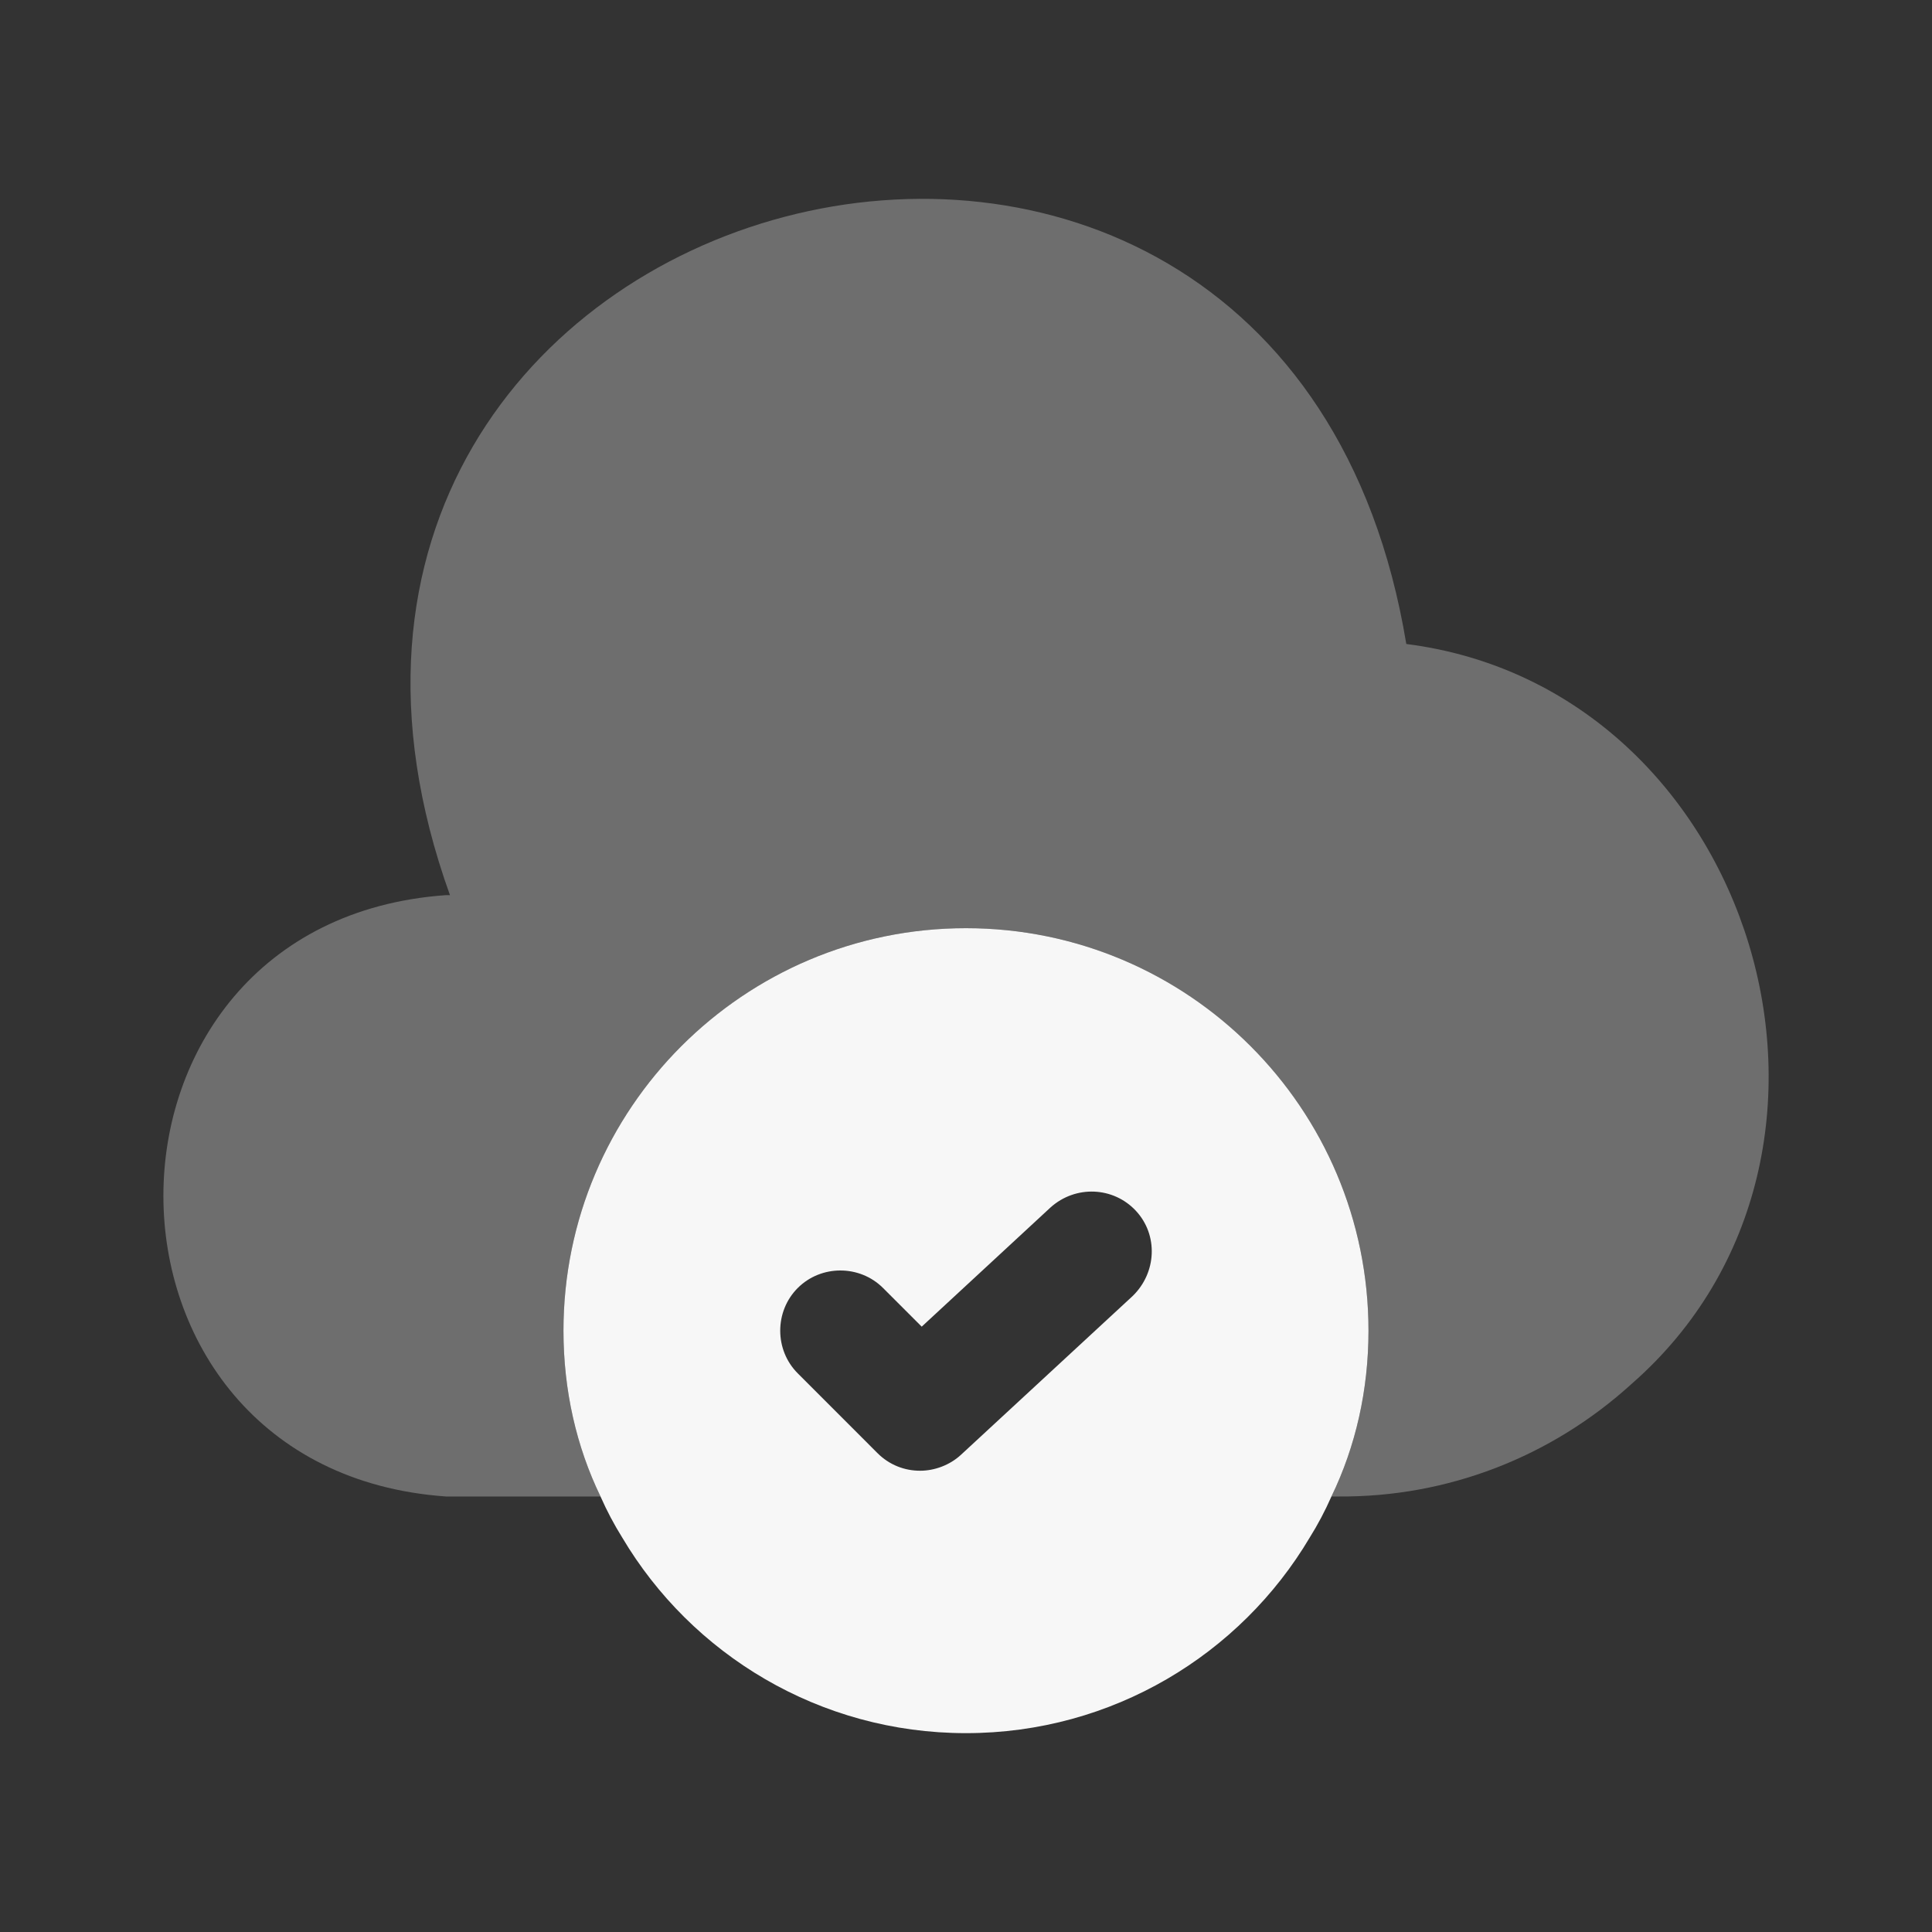
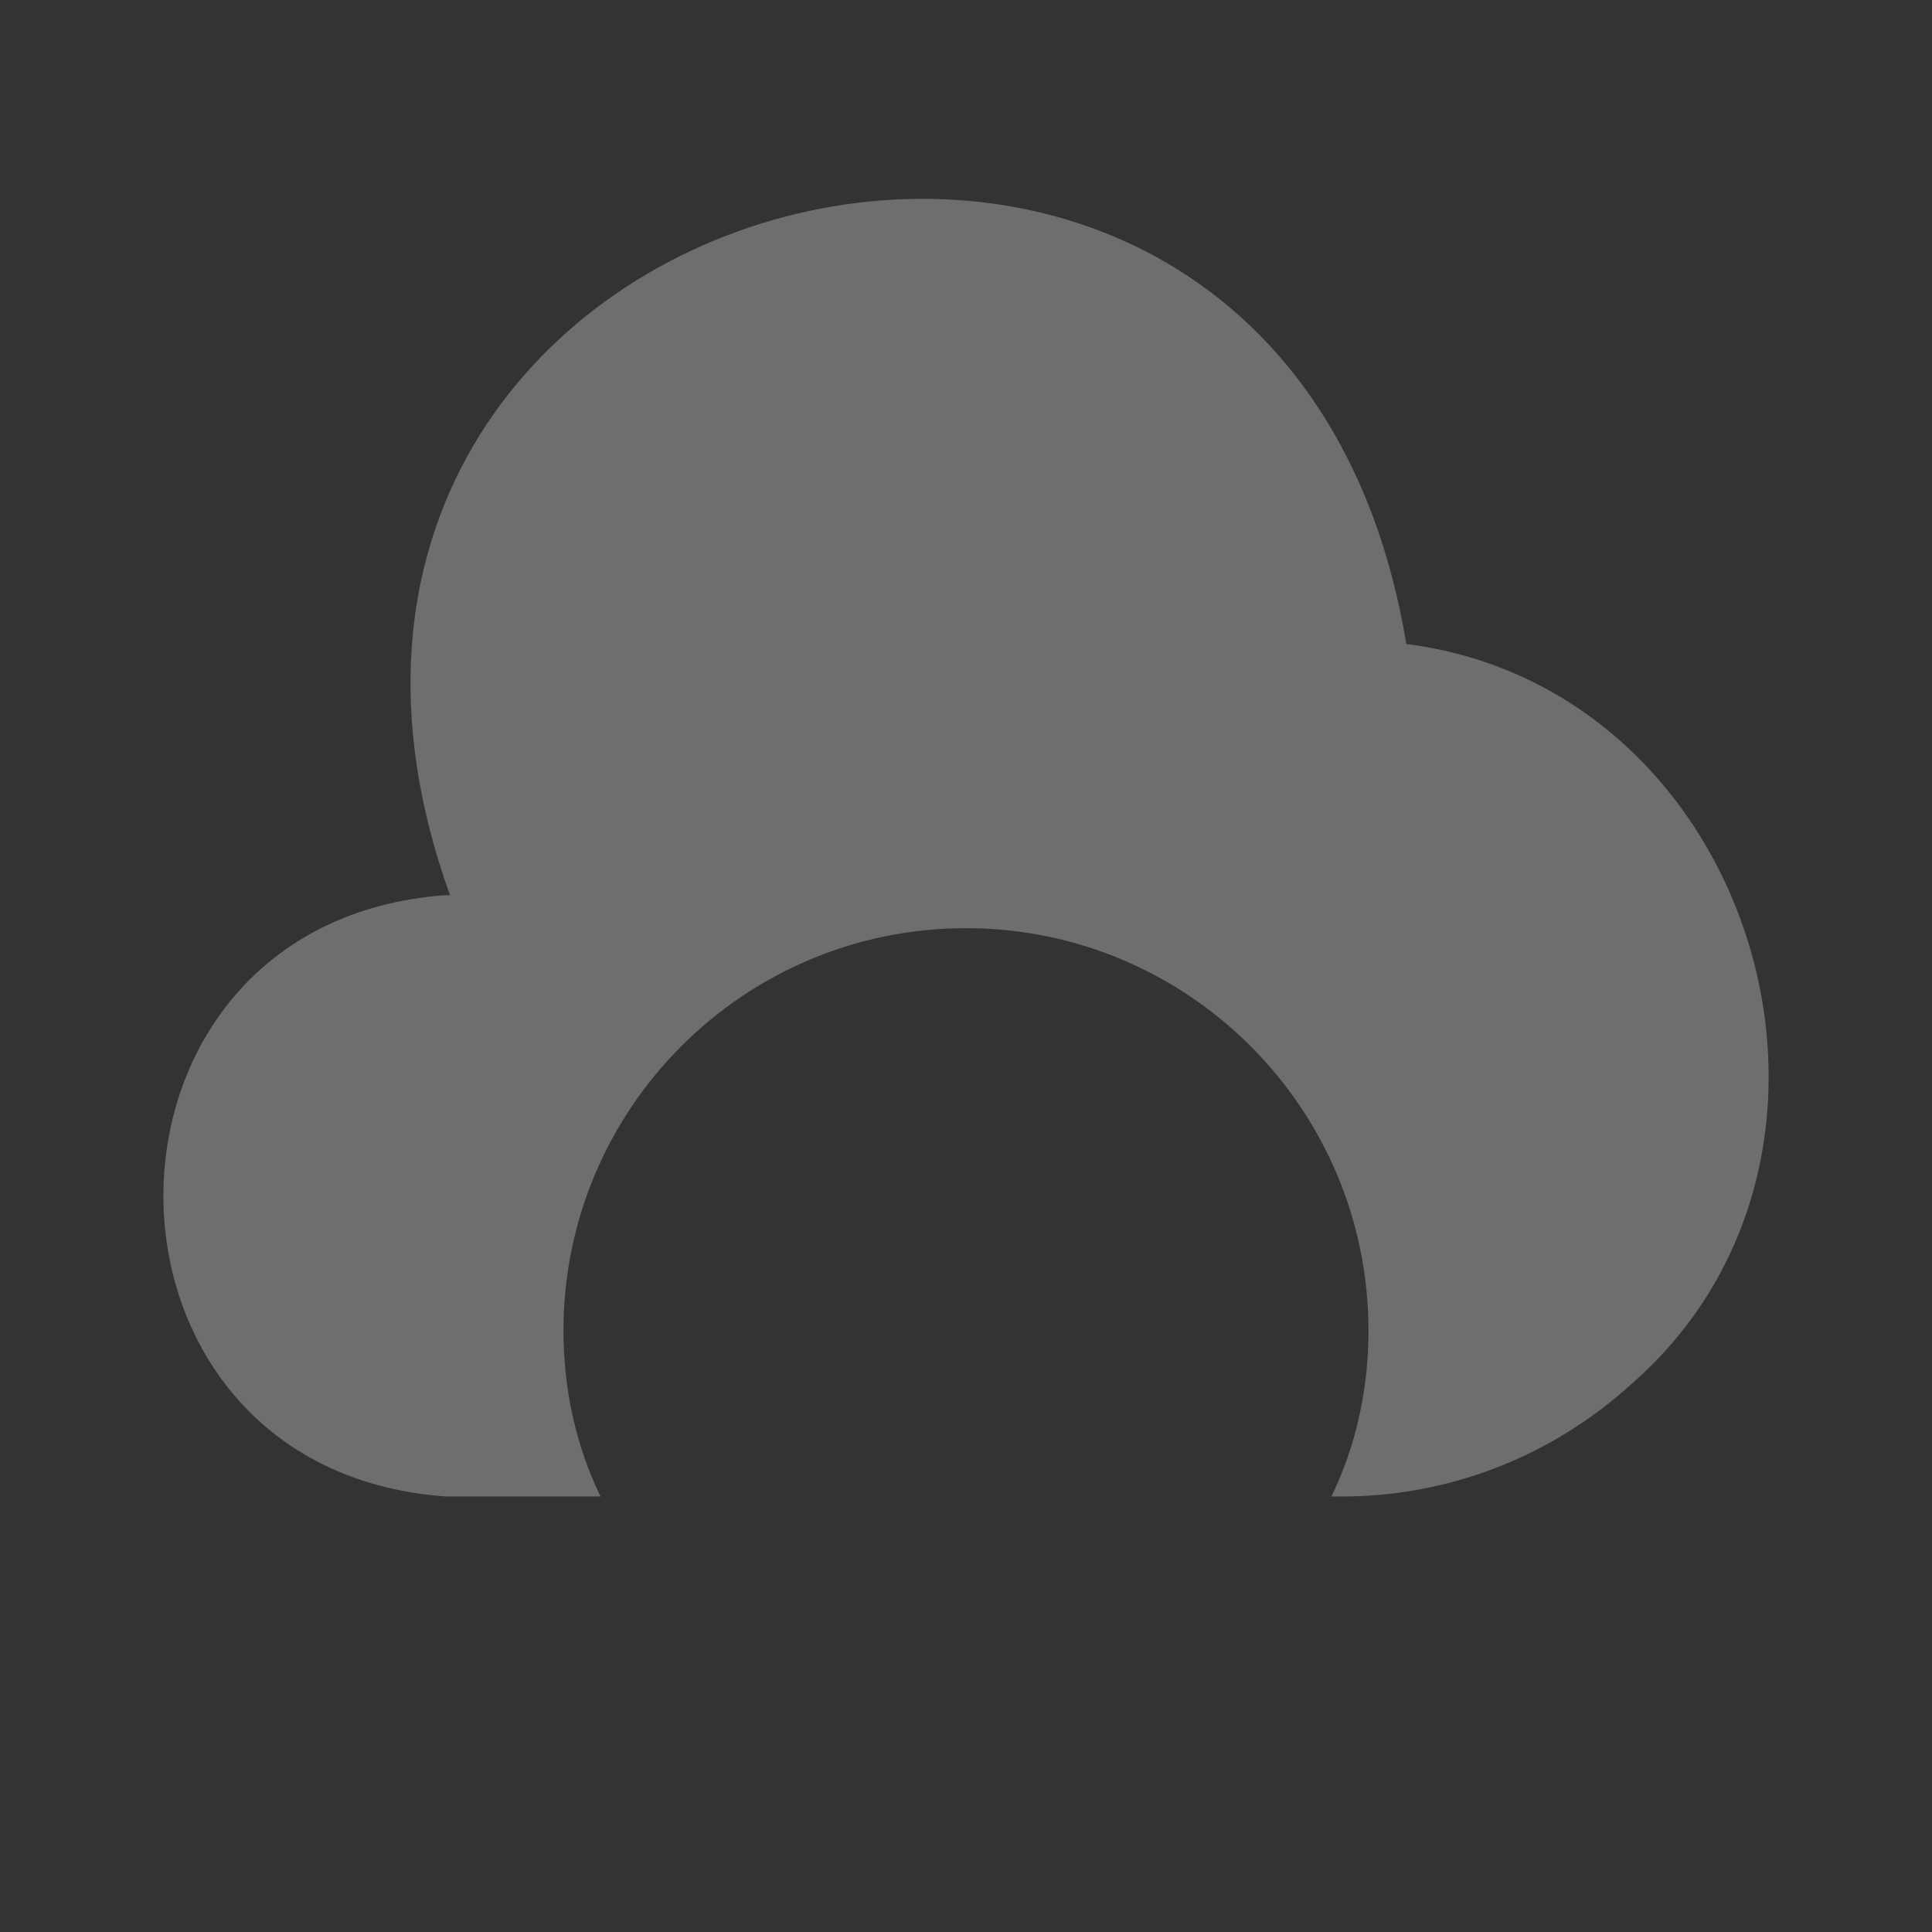
<svg xmlns="http://www.w3.org/2000/svg" width="40" height="40" viewBox="0 0 40 40" fill="none">
  <rect x="0" y="0" width="40" height="40" fill="#333333" stroke="none" />
  <path opacity="0.3" d="M33.783 28.65C32.116 30.167 29.966 31 27.716 30.983H27.566C28.066 29.95 28.333 28.783 28.333 27.55C28.333 22.95 24.599 19.217 20 19.217C15.399 19.217 11.666 22.95 11.666 27.55C11.666 28.783 11.933 29.95 12.433 30.983H9.233C1.433 30.433 1.433 19.083 9.233 18.533H9.316C3.966 3.65 26.533 -2.3 29.116 13.333C36.333 14.25 39.249 23.867 33.783 28.65Z" fill="#F7F7F7" />
-   <path d="M19.999 19.217C15.399 19.217 11.666 22.95 11.666 27.55C11.666 28.784 11.933 29.95 12.433 30.983C12.566 31.284 12.716 31.567 12.883 31.834C14.316 34.25 16.966 35.883 19.999 35.883C23.033 35.883 25.683 34.25 27.116 31.834C27.283 31.567 27.433 31.284 27.566 30.983C28.066 29.95 28.333 28.784 28.333 27.55C28.333 22.95 24.599 19.217 19.999 19.217ZM23.449 26.834L19.899 30.117C19.666 30.334 19.349 30.45 19.049 30.45C18.733 30.45 18.416 30.334 18.166 30.084L16.516 28.433C16.033 27.95 16.033 27.15 16.516 26.667C16.999 26.183 17.799 26.183 18.283 26.667L19.083 27.467L21.749 25C22.266 24.534 23.049 24.567 23.516 25.067C23.983 25.567 23.949 26.35 23.449 26.834Z" fill="#F7F7F7" />
</svg>